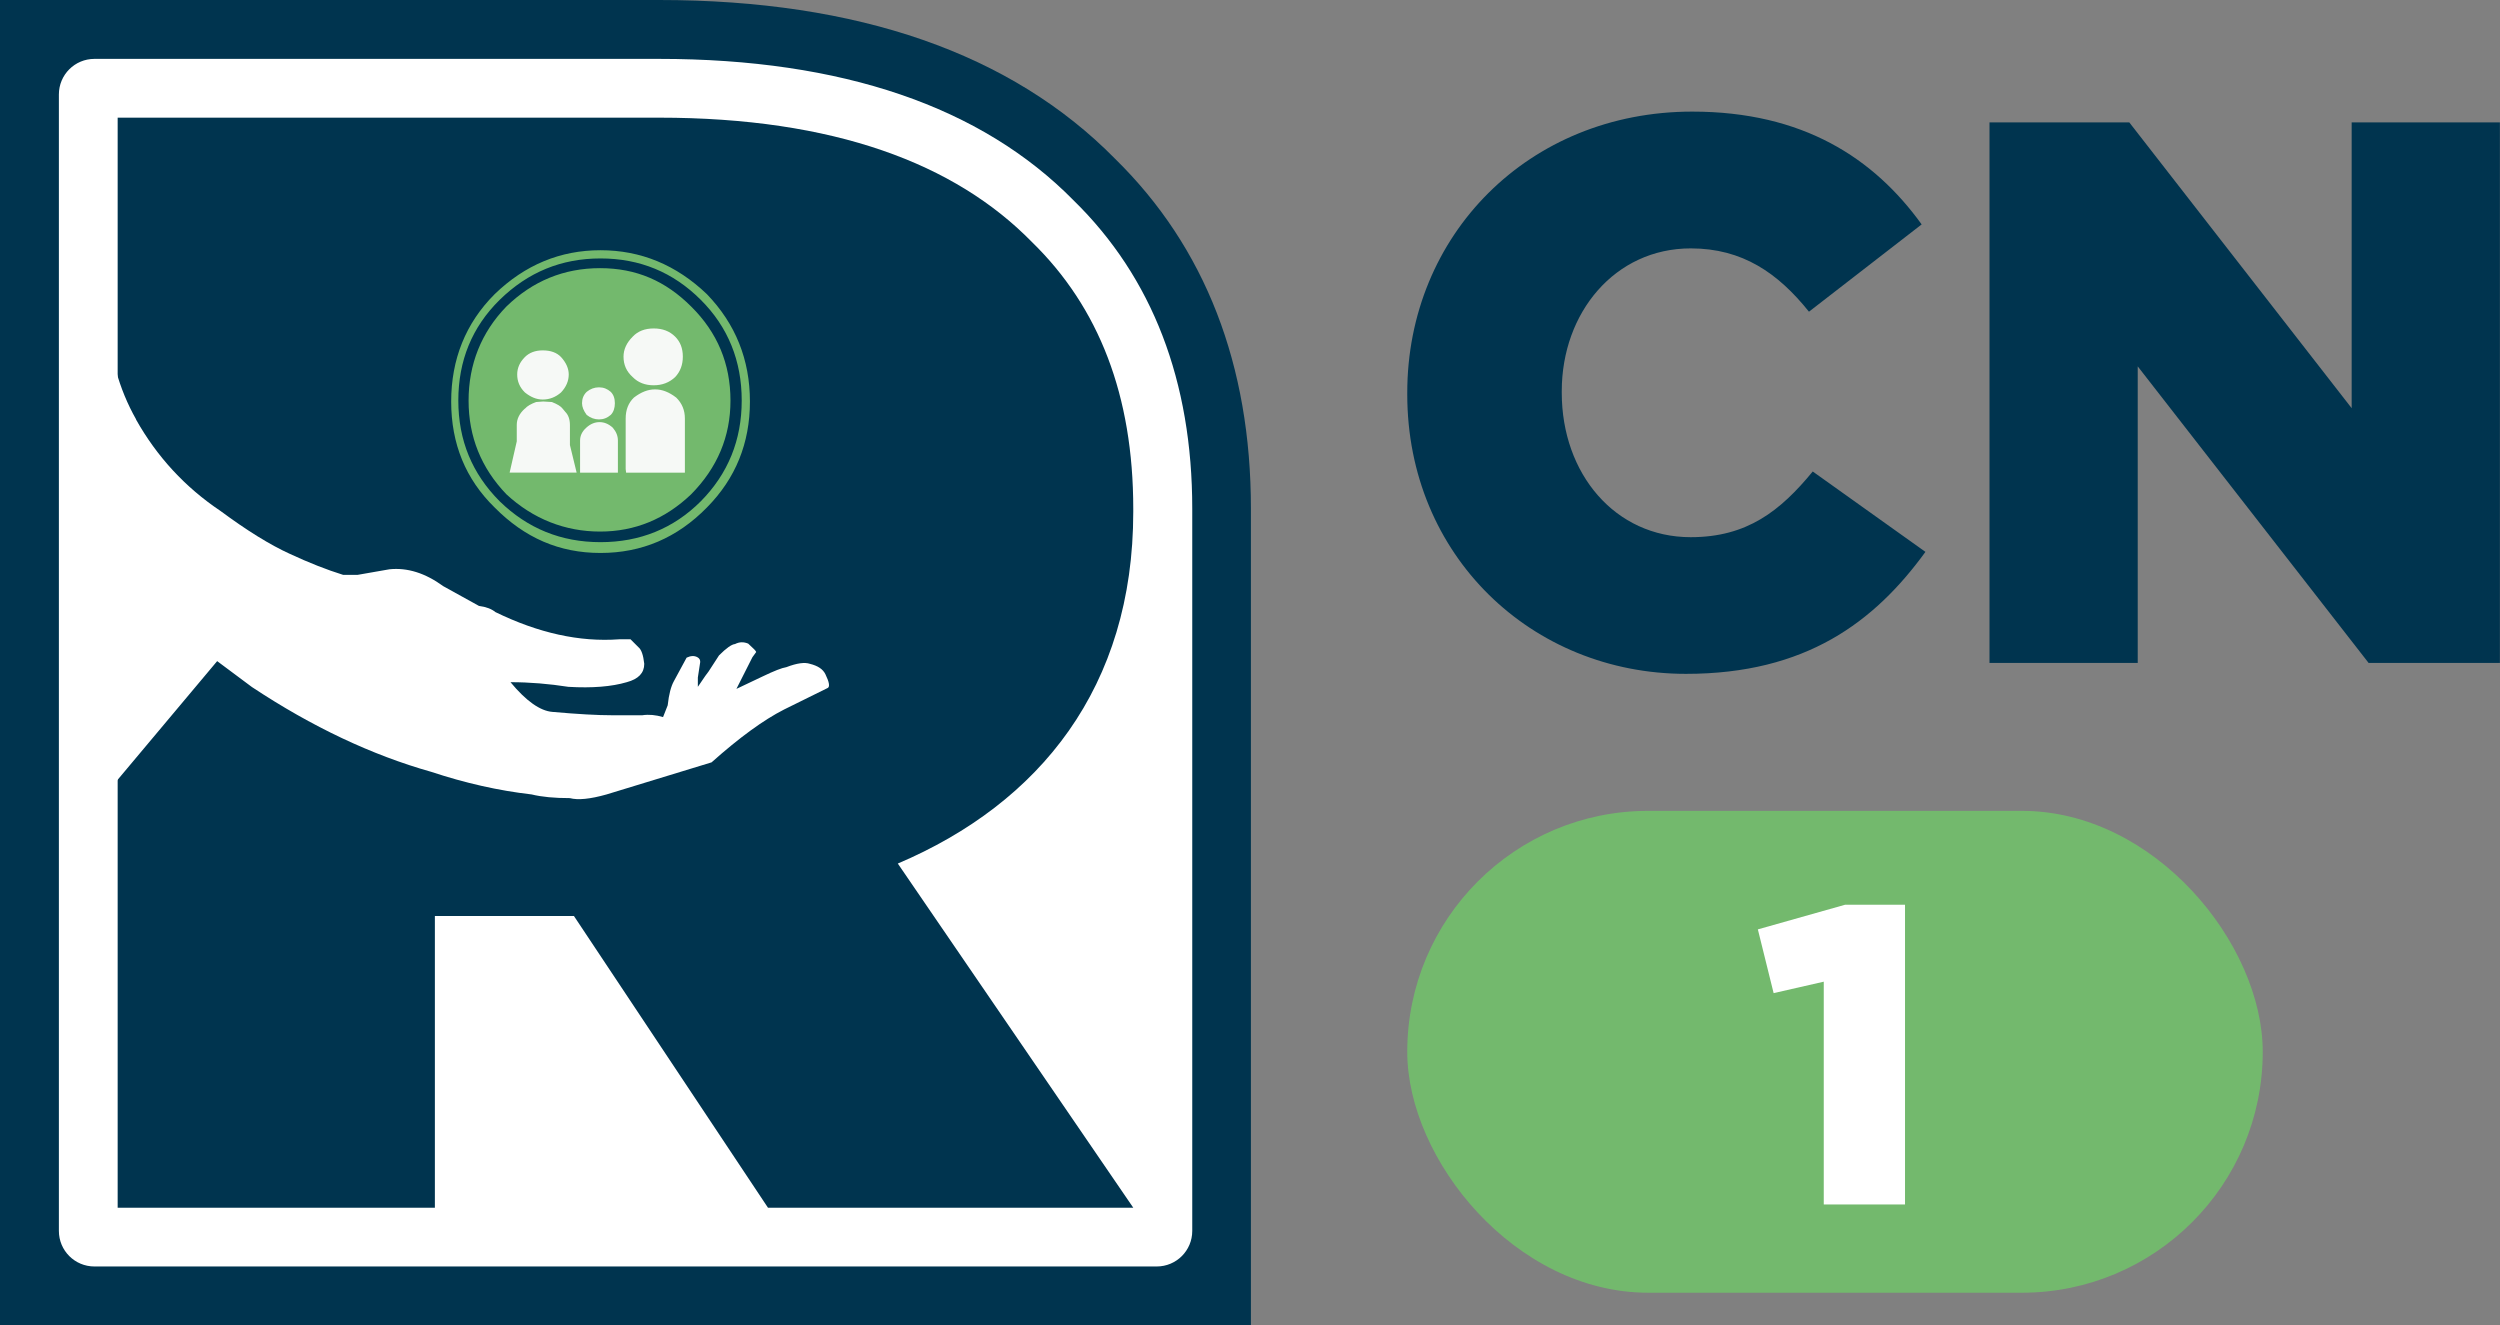
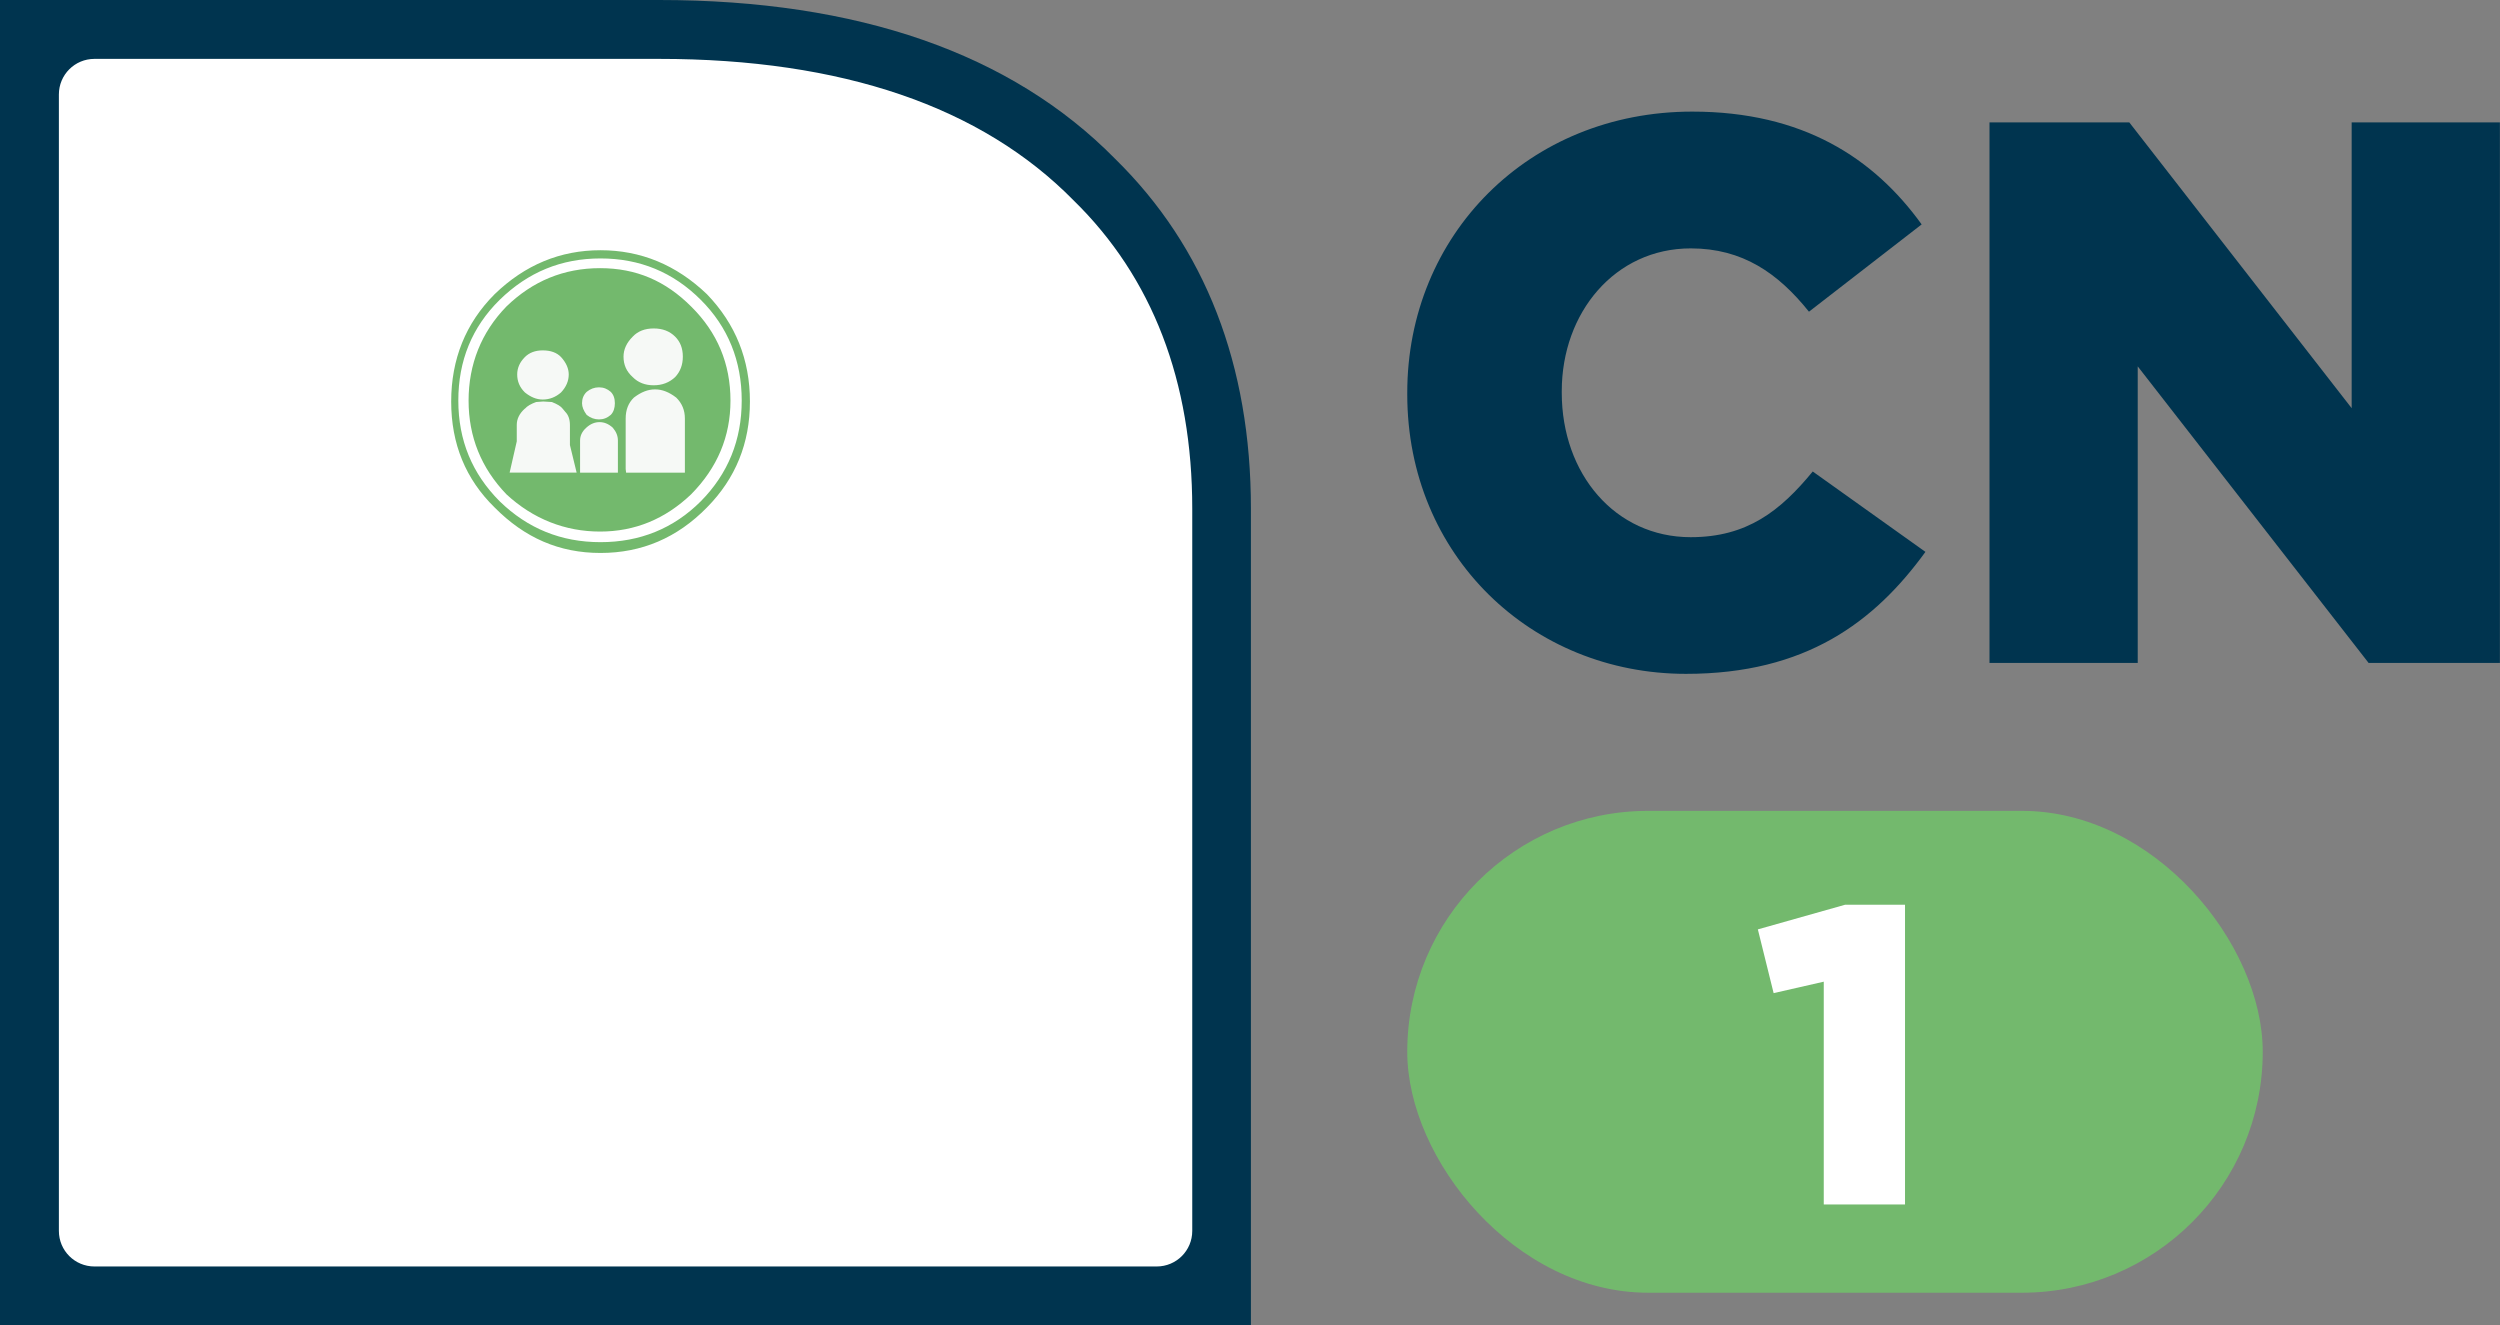
<svg xmlns="http://www.w3.org/2000/svg" id="Layer_2" viewBox="0 0 231.39 122.66">
  <rect x="0" y="0" width="231.39" height="122.66" fill="#808080" stroke="none" />
  <defs>
    <style>.cls-1,.cls-2,.cls-3,.cls-4,.cls-5,.cls-6{stroke-width:0px;}.cls-1,.cls-6{fill:#73b96d;}.cls-2,.cls-3,.cls-6{fill-rule:evenodd;}.cls-2,.cls-4{fill:#fff;}.cls-3{fill:#f6f9f6;}.cls-5{fill:#00344f;}</style>
  </defs>
  <g id="Capa_1">
    <path class="cls-5" d="M5.45,117.22V5.44h55.55c16.92,0,29.83,4.41,38.37,13.1,7.29,7.13,10.98,16.73,10.98,28.53v70.14H5.45Z" />
    <path class="cls-5" d="M61,10.89c16.2,0,27.41,4.24,34.52,11.51,6.21,6.05,9.38,14.23,9.38,24.68v64.7H10.89V10.89h50.1M61,0H0v122.66h115.78v-10.89s0-64.4,0-64.4v-.3c0-13.3-4.23-24.2-12.58-32.38C93.61,4.94,79.41,0,61,0h0Z" />
    <path class="cls-4" d="M95.52,22.4c-7.12-7.27-18.32-11.51-34.52-11.51H10.89v100.88h94.01V47.07c0-10.45-3.18-18.62-9.38-24.68Z" />
    <path class="cls-4" d="M107.05,117.22H8.74c-1.82,0-3.29-1.47-3.29-3.29V8.74c0-1.82,1.47-3.29,3.29-3.29h52.26c16.92,0,29.83,4.41,38.37,13.1,7.29,7.13,10.98,16.73,10.98,28.53v66.85c0,1.82-1.47,3.29-3.29,3.29Z" />
    <path class="cls-4" d="M16.34,106.33h83.12v-59.18c0-8.97-2.53-15.77-7.74-20.84l-.09-.09c-6.41-6.55-16.72-9.87-30.63-9.87H16.34v89.99Z" />
-     <path class="cls-5" d="M83.1,79.93l21.79,31.85h-33.81l-17.96-27h-12.87v27H10.89V10.89h50.1c16.2,0,27.41,4.24,34.52,11.51,6.21,6.05,9.38,14.23,9.38,24.68v.3c0,16.2-8.63,26.95-21.8,32.55Z" />
    <path class="cls-6" d="M67.61,37.08c0,3.32-1.21,6.21-3.64,8.67-2.4,2.29-5.21,3.45-8.43,3.45s-6.2-1.16-8.67-3.45c-2.33-2.43-3.5-5.32-3.5-8.67s1.17-6.31,3.5-8.71c2.43-2.36,5.32-3.55,8.67-3.55s6.06,1.18,8.43,3.55c2.43,2.4,3.64,5.3,3.64,8.71M69.41,37.17c0,3.85-1.33,7.12-3.98,9.8-2.75,2.81-6.03,4.21-9.85,4.21s-7.02-1.4-9.8-4.21c-2.68-2.62-4.02-5.89-4.02-9.8s1.34-7.26,4.02-9.94c2.81-2.72,6.08-4.07,9.8-4.07s7.01,1.35,9.85,4.07c2.65,2.75,3.98,6.06,3.98,9.94M64.86,27.75c-2.56-2.56-5.65-3.83-9.28-3.83s-6.71,1.27-9.33,3.83c-2.56,2.52-3.83,5.63-3.83,9.32s1.28,6.77,3.83,9.33c2.59,2.52,5.69,3.78,9.33,3.78s6.76-1.26,9.28-3.78c2.53-2.56,3.79-5.67,3.79-9.33s-1.26-6.8-3.79-9.32" />
    <path class="cls-3" d="M62.49,31.16c.48.48.71,1.09.71,1.85s-.24,1.39-.71,1.89c-.54.51-1.2.76-1.99.76s-1.44-.25-1.94-.76c-.57-.51-.85-1.13-.85-1.89,0-.66.28-1.28.85-1.85.47-.5,1.12-.76,1.94-.76s1.48.25,1.99.76M62.59,36.8c.54.53.8,1.18.8,1.93v5.02h-5.44l-.04-.34v-4.68c0-.79.25-1.44.76-1.93.66-.51,1.31-.76,1.94-.76h.04c.63,0,1.28.25,1.94.76M48.58,33.05c.41-.41.96-.62,1.65-.62.73,0,1.3.2,1.7.62.48.53.71,1.07.71,1.61,0,.6-.24,1.16-.71,1.66-.5.44-1.07.66-1.7.66-.57,0-1.12-.23-1.65-.66-.48-.47-.71-1.02-.71-1.66,0-.6.24-1.14.71-1.61M48.58,37.83c.22-.25.57-.45,1.04-.62l.66-.05.8.05c.51.2.84.4,1,.62l.24.29c.28.28.43.69.43,1.22v1.85l.62,2.55h-6.2l.66-2.89v-1.52c0-.56.25-1.07.76-1.52M56.53,36.27c.25.25.38.6.38,1.05s-.13.83-.38,1.08c-.32.28-.68.42-1.09.42s-.79-.14-1.14-.42c-.28-.38-.43-.74-.43-1.08,0-.42.14-.77.43-1.05.34-.28.72-.42,1.14-.42s.77.14,1.09.42M55.49,39.07c.44,0,.85.17,1.23.52.32.38.47.76.47,1.18v2.98h-3.5v-2.98c0-.44.19-.84.57-1.18.38-.35.79-.52,1.23-.52" />
-     <path class="cls-2" d="M12.59,38.83c1.95,3.46,4.55,6.27,7.8,8.45,2.47,1.83,4.61,3.15,6.41,3.97,1.8.84,3.46,1.49,4.97,1.96h1.31l2.97-.52c1.66-.17,3.31.35,4.97,1.56l3.31,1.83c.67.09,1.17.28,1.52.57,3.98,1.94,7.8,2.79,11.46,2.52h1.05l.74.74c.26.21.44.71.53,1.53,0,.85-.54,1.41-1.62,1.7-1.39.41-3.19.56-5.4.43-1.8-.28-3.58-.43-5.36-.43,1.45,1.75,2.75,2.66,3.88,2.75,2.36.21,4.19.31,5.49.31h2.83c.61-.09,1.25-.03,1.92.17l.43-1.09c.11-1.03.31-1.76.57-2.23l1.18-2.18c.38-.18.71-.2,1-.04.18.1.26.23.26.44l-.22,1.44v.86c.58-.86.92-1.35,1-1.43l.96-1.48c.67-.67,1.16-1.02,1.48-1.05.41-.21.81-.21,1.22-.04.49.44.74.7.74.78l-.35.48-1.48,2.93,2.4-1.14c1.08-.52,1.82-.81,2.22-.87.99-.38,1.71-.47,2.18-.31.73.18,1.21.49,1.44.97.35.72.42,1.14.22,1.26l-4.05,2c-1.89.96-4.13,2.59-6.71,4.89l-9.72,2.97c-1.52.43-2.65.54-3.4.34-1.42,0-2.6-.11-3.53-.34-3.05-.35-6.15-1.05-9.29-2.09-5.49-1.55-11.03-4.16-16.6-7.85l-3.22-2.4-10.2,12.16V29.06c.2,3.69,1.1,6.94,2.7,9.76" />
    <path class="cls-5" d="M130.25,36.49v-.14c0-14.58,11.22-26.02,26.38-26.02,10.22,0,16.8,4.29,21.23,10.44l-10.43,8.08c-2.86-3.57-6.15-5.86-10.94-5.86-7.01,0-11.94,5.93-11.94,13.22v.14c0,7.5,4.93,13.37,11.94,13.37,5.21,0,8.29-2.43,11.29-6.08l10.43,7.44c-4.72,6.5-11.08,11.29-22.16,11.29-14.29,0-25.8-10.94-25.8-25.87Z" />
    <path class="cls-5" d="M184.14,11.33h12.94l20.58,26.45V11.33h13.72v50.03h-12.15l-21.37-27.45v27.45h-13.72V11.33Z" />
    <rect class="cls-1" x="130.25" y="75.05" width="79.18" height="44.6" rx="22.3" ry="22.3" />
    <path class="cls-4" d="M168.8,90.86l-4.64,1.06-1.46-5.9,8.07-2.28h5.55v27.74h-7.52v-20.62Z" />
  </g>
</svg>